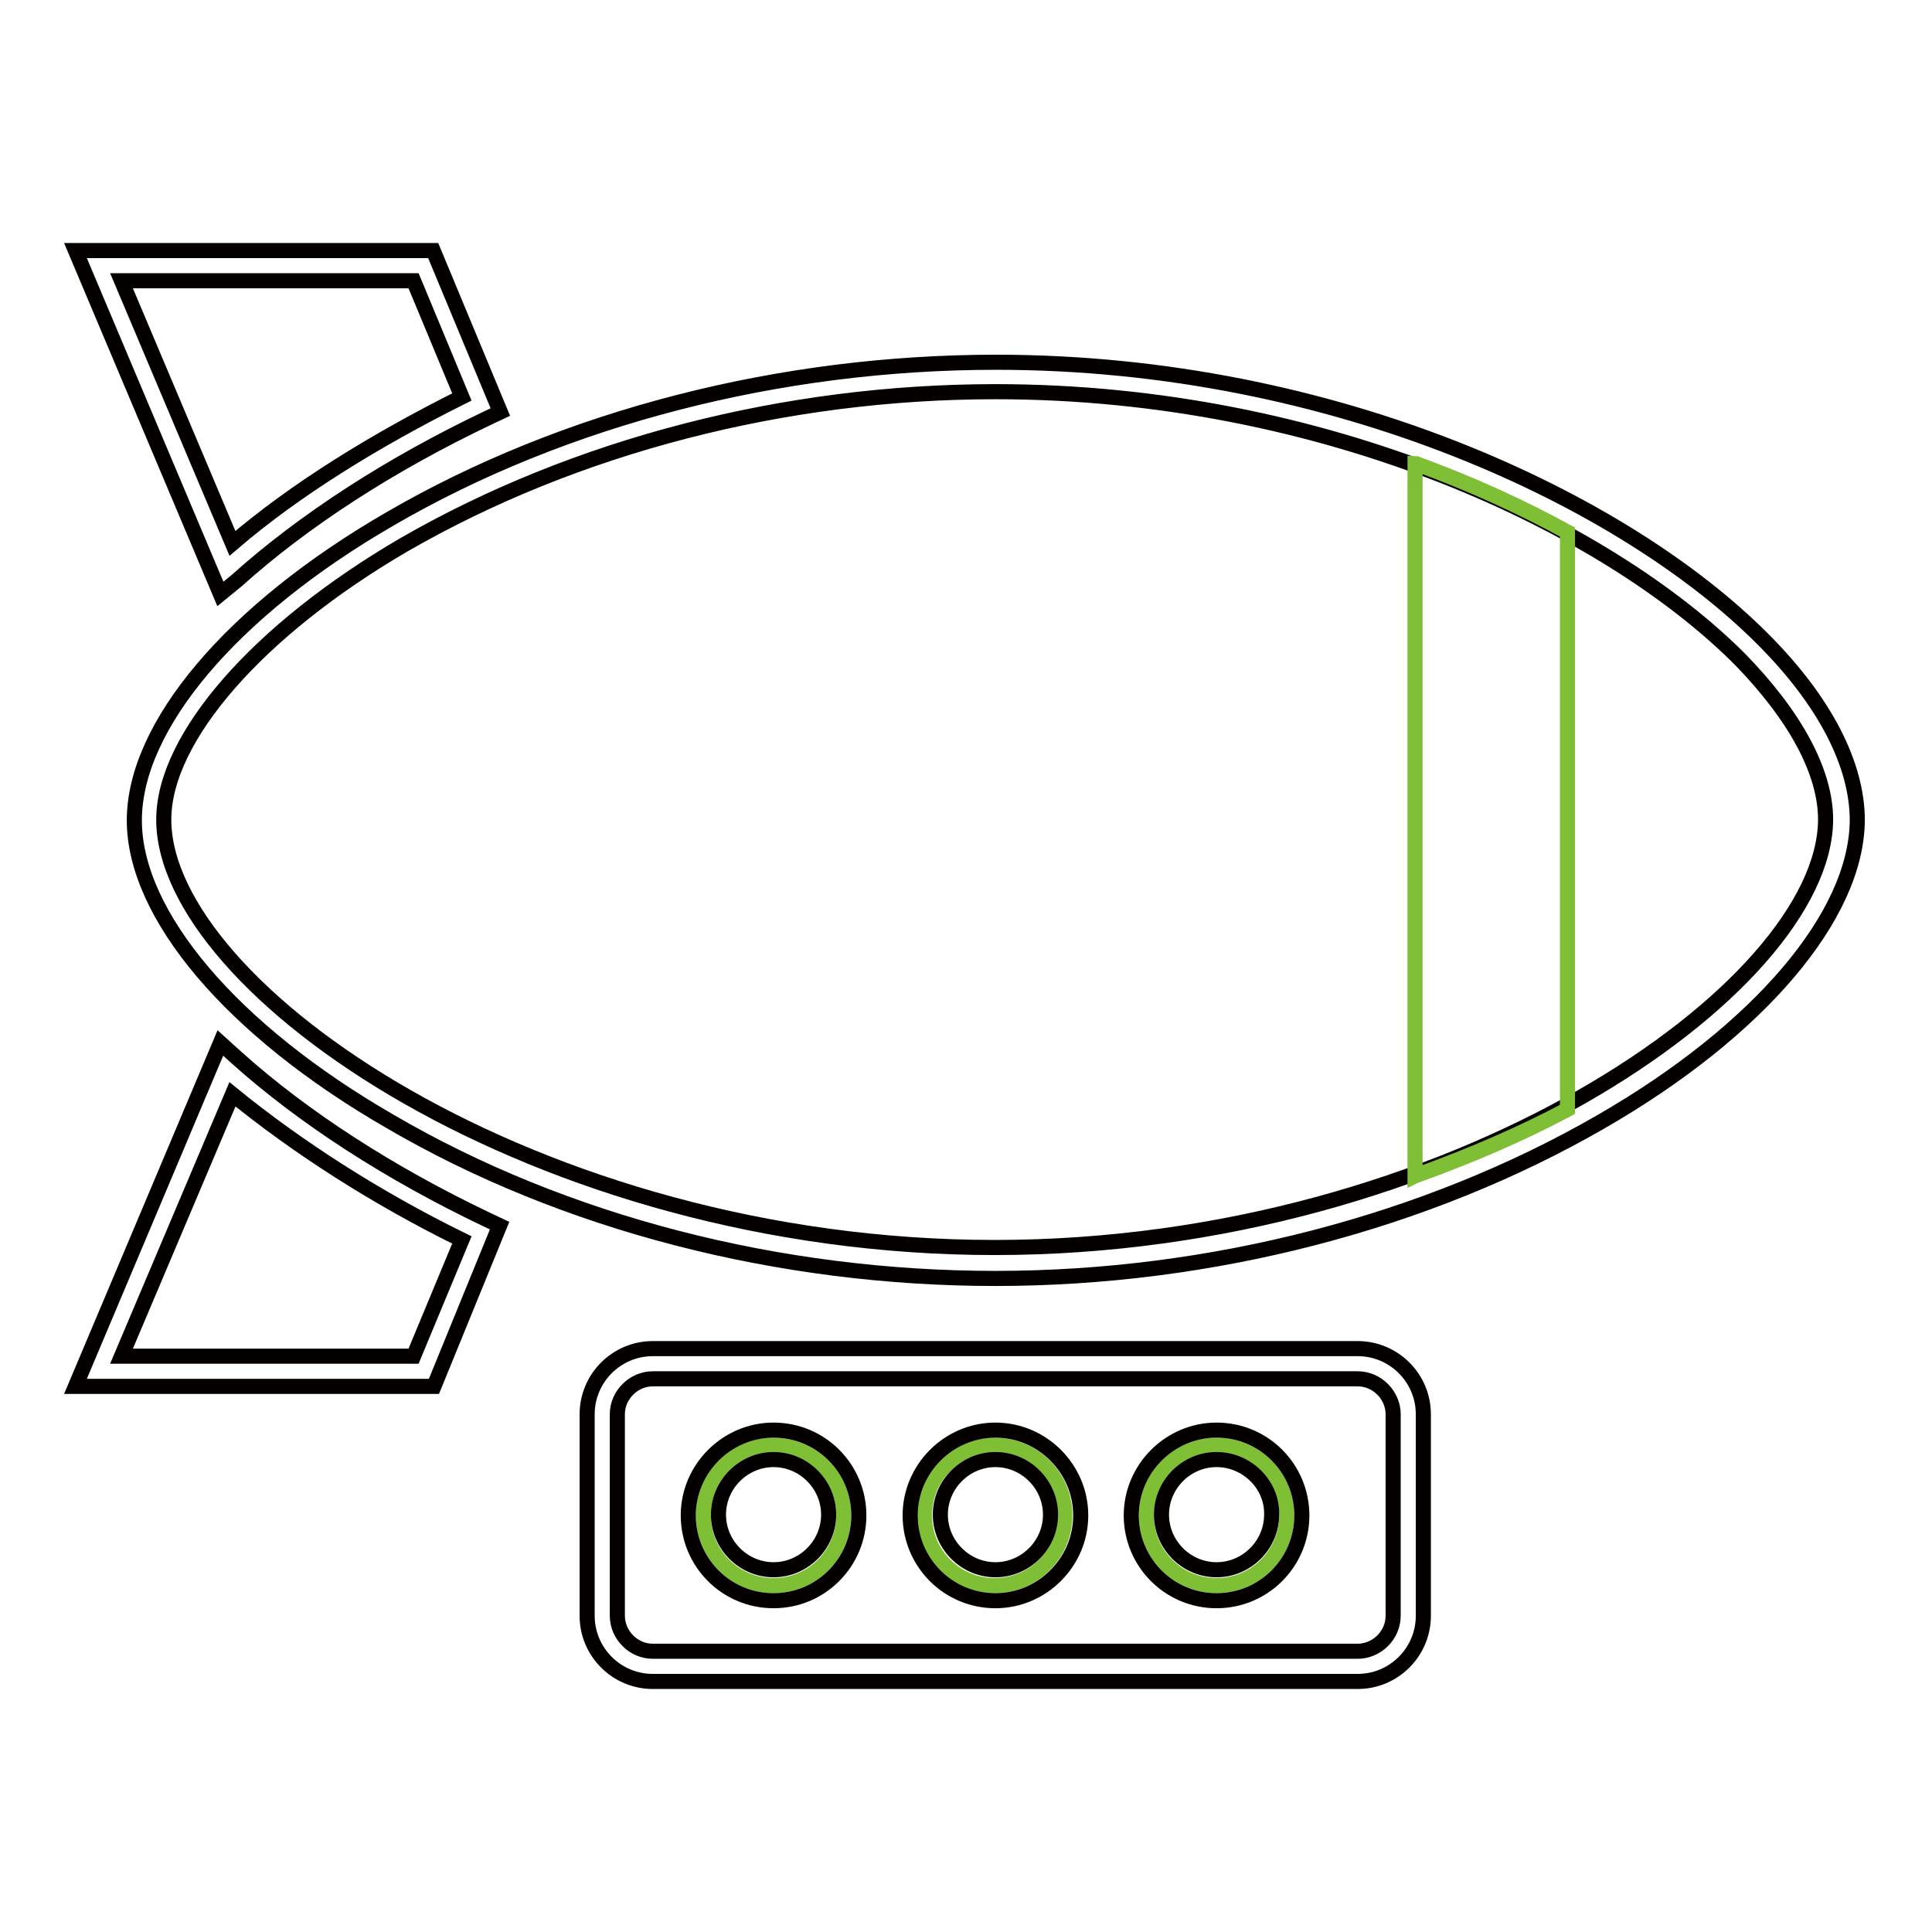
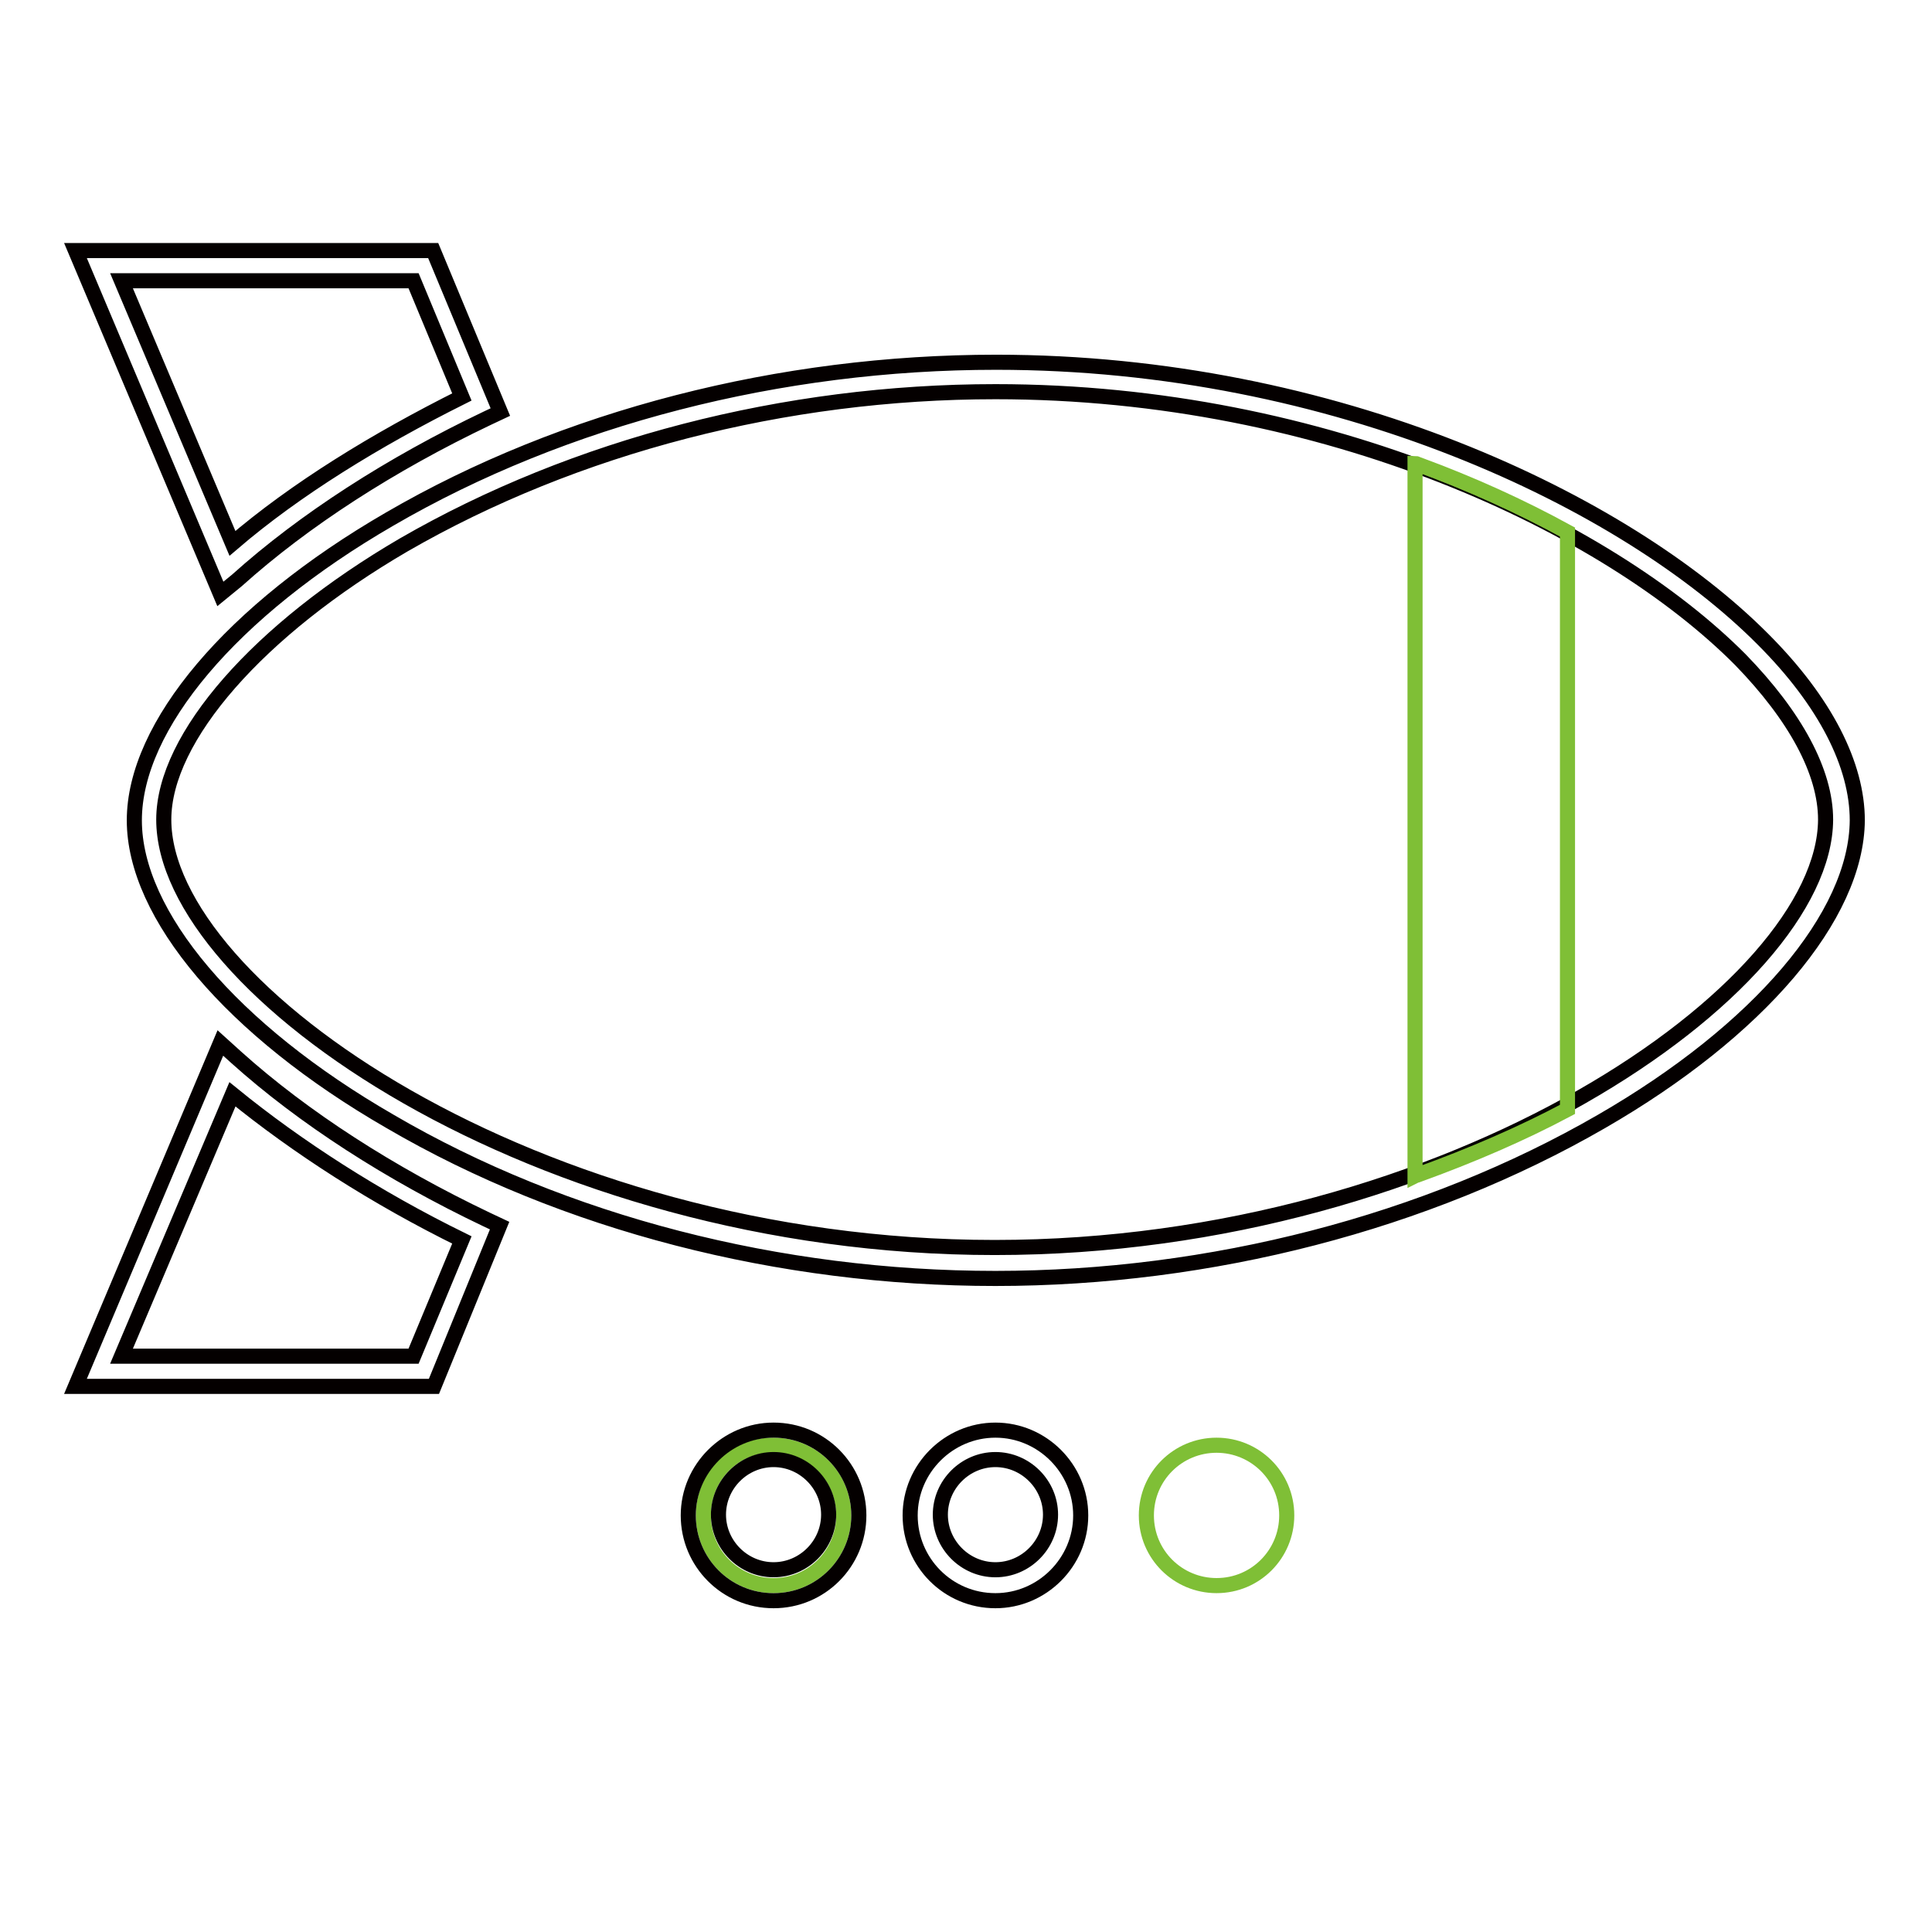
<svg xmlns="http://www.w3.org/2000/svg" version="1.1" x="0px" y="0px" viewBox="0 0 256 256" enable-background="new 0 0 256 256" xml:space="preserve">
  <g>
    <path stroke-width="2" fill-opacity="0" stroke="#040000" d="M57.5,183.7H10l19.2-45.5l2.1,1.9c8.9,8,20.4,15.4,33.2,21.5l1.7,0.8L57.5,183.7L57.5,183.7z M16.1,179.7 h38.7l6.4-15.4C49.8,158.7,39.4,152,30.8,145L16.1,179.7z M29.2,78.7L10,33.2h47.4l8.9,21.4l-1.7,0.8 c-12.8,6.1-24.3,13.5-33.2,21.5L29.2,78.7L29.2,78.7z M16.1,37.2l14.7,34.8c8.4-7.2,19-13.7,30.4-19.4l-6.4-15.4H16.1V37.2z  M131.9,169.4c-28.6,0-57.1-7.3-80.2-20.8c-21-12.1-33.9-27.4-33.9-39.9c0-12.5,12.9-27.8,33.8-39.9c23.2-13.5,51.8-20.8,80.4-20.8 c45,0,83.4,18.4,101.6,36.7c8.3,8.3,12.5,16.7,12.5,24c-0.1,12.7-13.1,27.9-33.9,39.9C189,162,160.4,169.4,131.9,169.4L131.9,169.4 z M131.9,51.9c-27.9,0-55.7,7.2-78.4,20.3c-19.2,11.2-31.8,25.5-31.8,36.4c0,22.4,49.4,56.7,110.1,56.7c60.6,0,110-34.3,110.1-56.7 c0-6.3-4-13.7-11.3-21.2C213,69.7,175.8,51.9,131.9,51.9L131.9,51.9z" />
    <path stroke-width="2" fill-opacity="0" stroke="#7fbf36" d="M207.7,70.5V147c-6,3.2-12.7,6.1-19.9,8.7c-0.1,0-0.3,0.1-0.3,0.1V61.4c0.1,0,0.3,0.1,0.3,0.1 C194.9,64.1,201.5,67.1,207.7,70.5z" />
-     <path stroke-width="2" fill-opacity="0" stroke="#040000" d="M179.9,222.8H86.5c-4.8,0-8.7-3.9-8.7-8.7v-26.7c0-4.8,3.9-8.7,8.7-8.7h93.4c4.8,0,8.7,3.9,8.7,8.7v26.7 C188.6,218.9,184.7,222.8,179.9,222.8L179.9,222.8z M86.5,182.7c-2.5,0-4.7,2.1-4.7,4.7v26.7c0,2.5,2.1,4.7,4.7,4.7h93.4 c2.5,0,4.7-2.1,4.7-4.7v-26.7c0-2.5-2.1-4.7-4.7-4.7H86.5z" />
    <path stroke-width="2" fill-opacity="0" stroke="#7fbf36" d="M93.2,200.8c0,5.2,4.2,9.3,9.3,9.3c5.2,0,9.3-4.2,9.3-9.3c0,0,0,0,0,0c0-5.2-4.2-9.3-9.3-9.3 C97.3,191.4,93.2,195.6,93.2,200.8C93.2,200.7,93.2,200.7,93.2,200.8z" />
    <path stroke-width="2" fill-opacity="0" stroke="#040000" d="M102.5,212.1c-6.3,0-11.3-5.1-11.3-11.3s5.1-11.3,11.3-11.3c6.3,0,11.3,5.1,11.3,11.3 S108.8,212.1,102.5,212.1z M102.5,193.4c-4,0-7.3,3.3-7.3,7.3c0,4,3.3,7.3,7.3,7.3c4,0,7.3-3.3,7.3-7.3 C109.8,196.7,106.5,193.4,102.5,193.4z" />
-     <path stroke-width="2" fill-opacity="0" stroke="#7fbf36" d="M122.5,200.8c0,5.2,4.2,9.3,9.3,9.3c5.2,0,9.3-4.2,9.3-9.3c0-5.2-4.2-9.3-9.3-9.3S122.5,195.6,122.5,200.8 C122.5,200.7,122.5,200.7,122.5,200.8z" />
    <path stroke-width="2" fill-opacity="0" stroke="#040000" d="M131.9,212.1c-6.3,0-11.3-5.1-11.3-11.3s5.1-11.3,11.3-11.3s11.3,5.1,11.3,11.3S138.1,212.1,131.9,212.1z  M131.9,193.4c-4,0-7.3,3.3-7.3,7.3c0,4,3.3,7.3,7.3,7.3c4,0,7.3-3.3,7.3-7.3C139.2,196.7,135.9,193.4,131.9,193.4z" />
    <path stroke-width="2" fill-opacity="0" stroke="#7fbf36" d="M151.9,200.8c0,5.2,4.2,9.3,9.3,9.3c5.2,0,9.3-4.2,9.3-9.3c0,0,0,0,0,0c0-5.2-4.2-9.3-9.3-9.3 S151.9,195.6,151.9,200.8C151.9,200.7,151.9,200.7,151.9,200.8z" />
-     <path stroke-width="2" fill-opacity="0" stroke="#040000" d="M161.2,212.1c-6.3,0-11.3-5.1-11.3-11.3s5.1-11.3,11.3-11.3c6.3,0,11.3,5.1,11.3,11.3 S167.5,212.1,161.2,212.1z M161.2,193.4c-4,0-7.3,3.3-7.3,7.3c0,4,3.3,7.3,7.3,7.3c4,0,7.3-3.3,7.3-7.3 C168.6,196.7,165.2,193.4,161.2,193.4z" />
  </g>
</svg>